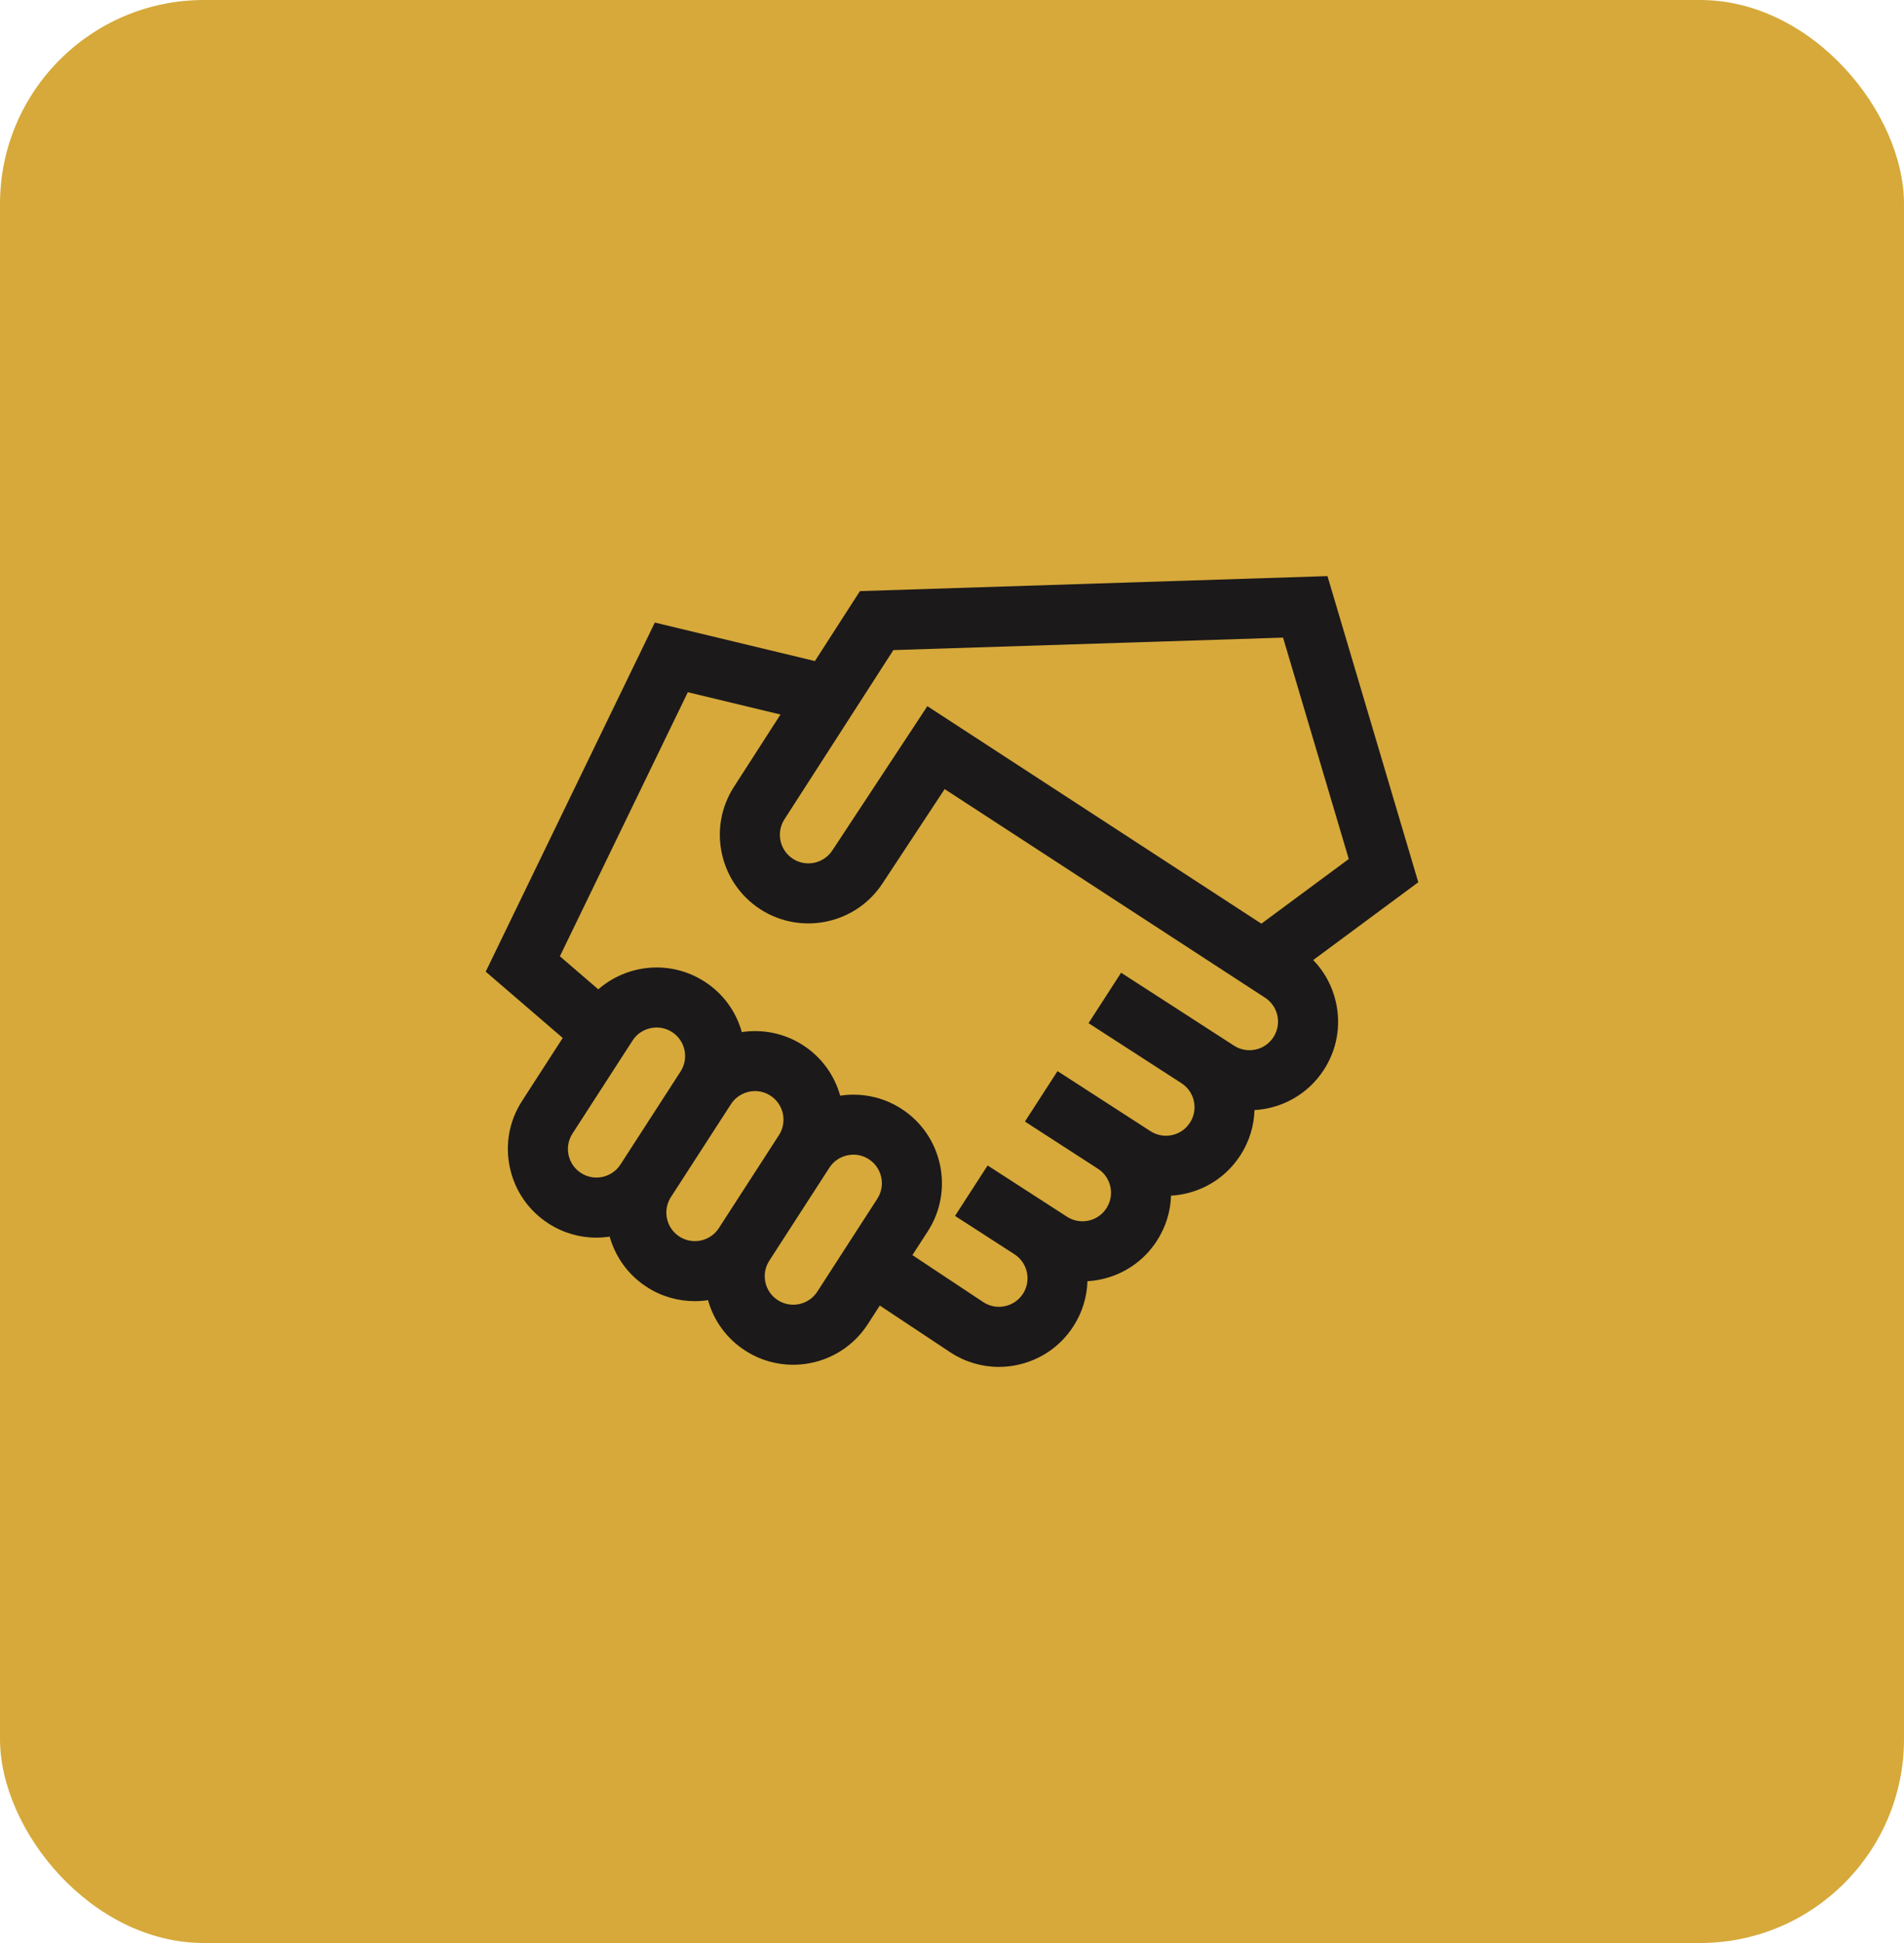
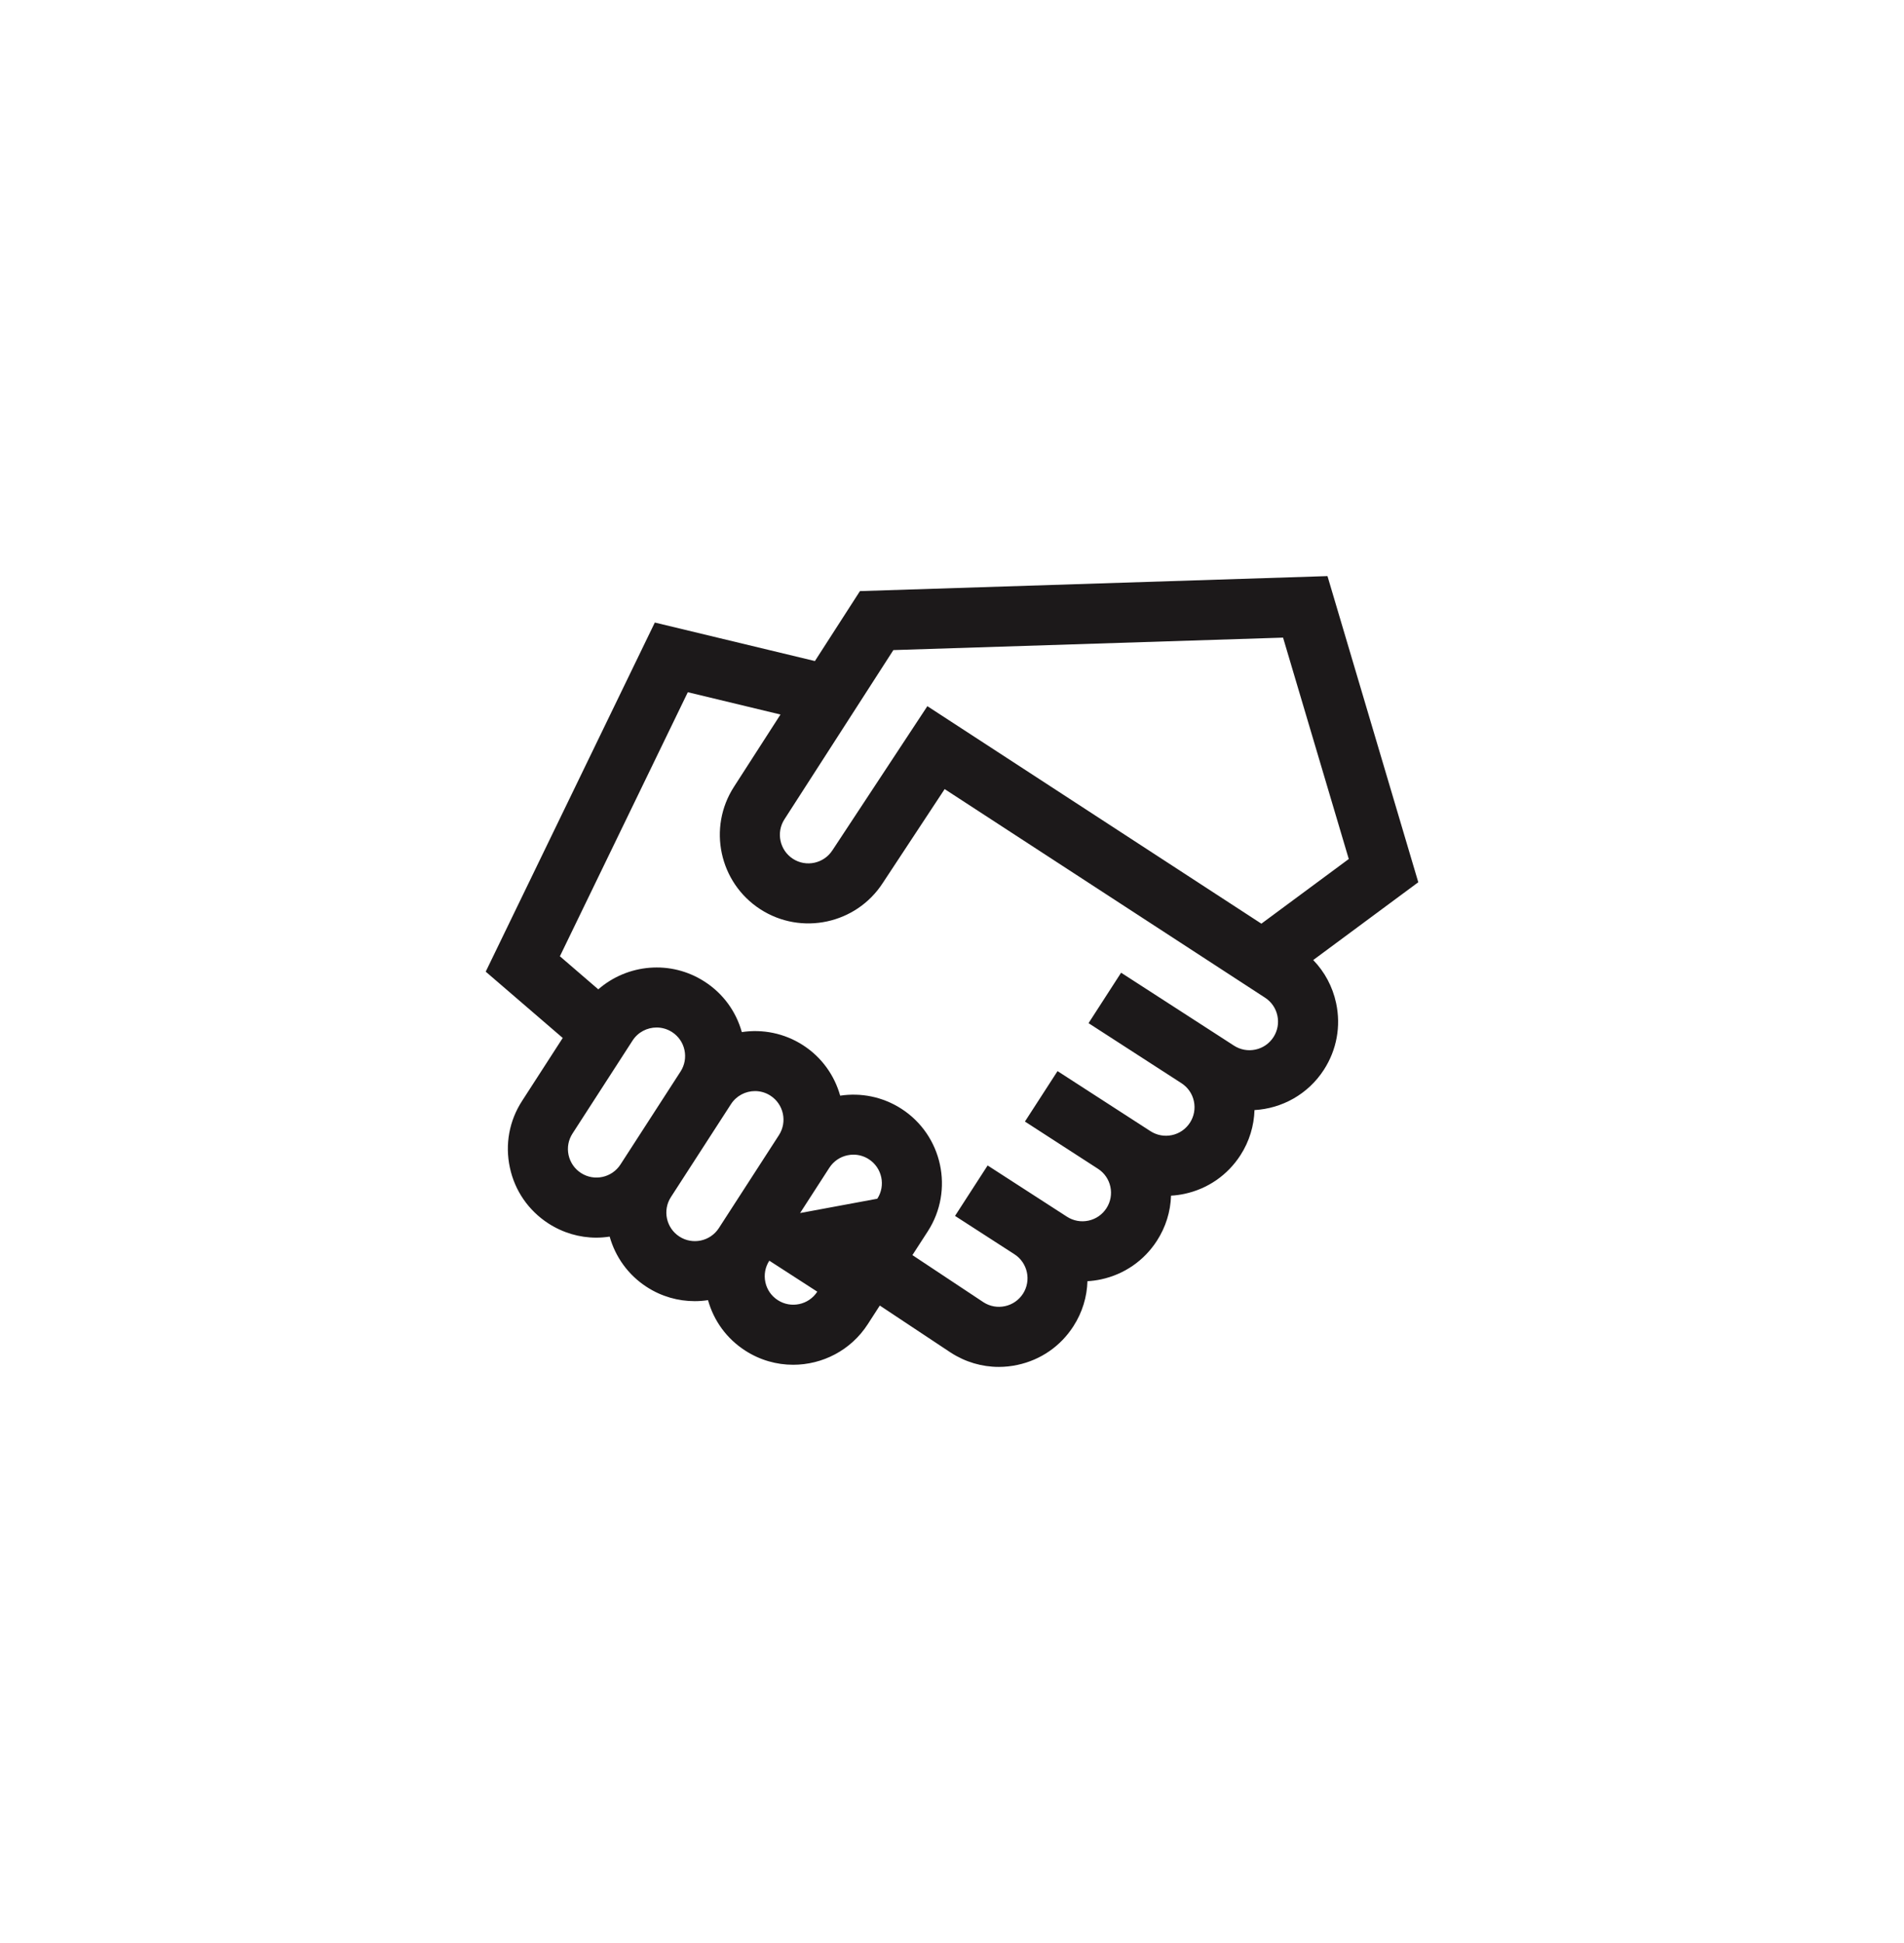
<svg xmlns="http://www.w3.org/2000/svg" fill="none" viewBox="0 0 49 50" height="50" width="49">
-   <rect fill="#D6A93A" rx="5.25" height="50" width="49" />
-   <path fill="#1C191A" d="M33.796 24.705L36.5 22.703L34.163 14.825L22.131 15.211L20.972 17.011L16.852 16.02L12.5 25.004L14.482 26.71L13.436 28.33C13.105 28.841 12.993 29.451 13.122 30.047C13.249 30.642 13.602 31.152 14.113 31.483C14.487 31.724 14.912 31.849 15.346 31.849C15.461 31.849 15.575 31.839 15.69 31.822C15.835 32.338 16.161 32.806 16.646 33.119C17.027 33.366 17.456 33.483 17.88 33.483C17.994 33.483 18.108 33.474 18.221 33.457C18.371 33.993 18.706 34.451 19.178 34.755C19.56 35.002 19.988 35.12 20.412 35.12C21.161 35.12 21.895 34.752 22.331 34.078L22.642 33.596L24.463 34.804L24.471 34.809C24.844 35.05 25.27 35.175 25.704 35.175C25.864 35.175 26.026 35.158 26.187 35.123C26.783 34.995 27.293 34.643 27.623 34.131C27.856 33.771 27.974 33.37 27.986 32.969C28.103 32.963 28.22 32.947 28.337 32.922C28.932 32.794 29.442 32.442 29.773 31.93C30.001 31.577 30.124 31.178 30.137 30.768C30.253 30.762 30.37 30.746 30.486 30.721C31.081 30.593 31.591 30.241 31.922 29.729C32.155 29.369 32.272 28.967 32.285 28.566C32.987 28.526 33.661 28.163 34.071 27.528C34.401 27.017 34.513 26.407 34.385 25.811C34.294 25.388 34.09 25.008 33.796 24.705ZM22.991 16.729L33.02 16.408L34.711 22.105L32.462 23.769L23.866 18.172L21.426 21.876L21.422 21.881C21.202 22.222 20.746 22.32 20.406 22.1C20.066 21.88 19.968 21.424 20.188 21.083L22.991 16.729ZM15.968 29.966C15.748 30.307 15.292 30.405 14.952 30.185C14.787 30.078 14.674 29.914 14.632 29.722C14.591 29.53 14.627 29.334 14.734 29.169L16.279 26.777C16.42 26.559 16.656 26.441 16.898 26.441C17.034 26.441 17.172 26.479 17.295 26.558C17.46 26.665 17.574 26.829 17.615 27.021C17.656 27.213 17.62 27.41 17.514 27.574L15.968 29.966ZM18.5 31.603C18.28 31.943 17.825 32.041 17.485 31.821C17.144 31.601 17.046 31.145 17.266 30.805L18.812 28.413C18.952 28.196 19.189 28.077 19.43 28.077C19.567 28.077 19.705 28.115 19.828 28.195C20.168 28.415 20.266 28.87 20.046 29.211L18.5 31.603ZM22.578 30.847L21.033 33.239C20.813 33.579 20.357 33.677 20.017 33.457C19.852 33.351 19.738 33.187 19.697 32.995C19.656 32.803 19.692 32.606 19.799 32.441L21.344 30.049C21.451 29.885 21.615 29.771 21.807 29.73C21.859 29.719 21.911 29.713 21.963 29.713C22.102 29.713 22.24 29.753 22.36 29.831C22.7 30.051 22.798 30.507 22.578 30.847ZM32.773 26.689C32.666 26.854 32.502 26.968 32.31 27.009C32.118 27.05 31.922 27.014 31.757 26.908L31.244 26.576L31.244 26.576L28.852 25.031L28.014 26.329L28.526 26.66L30.405 27.874C30.57 27.981 30.684 28.145 30.725 28.337C30.766 28.529 30.73 28.726 30.624 28.89C30.517 29.055 30.353 29.169 30.161 29.21C29.969 29.251 29.773 29.215 29.608 29.109L27.216 27.563L26.377 28.861L28.256 30.076C28.597 30.295 28.695 30.751 28.475 31.091C28.368 31.256 28.204 31.37 28.012 31.411C27.82 31.452 27.624 31.416 27.459 31.31L25.417 29.991L24.578 31.289L26.107 32.276C26.448 32.496 26.546 32.952 26.326 33.293C26.219 33.457 26.055 33.571 25.863 33.612C25.672 33.653 25.477 33.618 25.313 33.513L23.481 32.298L23.877 31.686C24.559 30.63 24.255 29.215 23.199 28.533C22.714 28.22 22.153 28.115 21.622 28.195C21.477 27.678 21.152 27.21 20.667 26.897C20.182 26.584 19.622 26.479 19.091 26.559C18.941 26.023 18.606 25.565 18.134 25.261C17.261 24.696 16.144 24.807 15.397 25.459L14.409 24.608L17.701 17.813L20.086 18.387L18.89 20.245C18.207 21.301 18.511 22.715 19.567 23.398C20.622 24.08 22.035 23.777 22.718 22.723L24.311 20.306L32.555 25.673C32.72 25.78 32.833 25.944 32.874 26.136C32.915 26.328 32.879 26.524 32.773 26.689Z" />
+   <path fill="#1C191A" d="M33.796 24.705L36.5 22.703L34.163 14.825L22.131 15.211L20.972 17.011L16.852 16.02L12.5 25.004L14.482 26.71L13.436 28.33C13.105 28.841 12.993 29.451 13.122 30.047C13.249 30.642 13.602 31.152 14.113 31.483C14.487 31.724 14.912 31.849 15.346 31.849C15.461 31.849 15.575 31.839 15.69 31.822C15.835 32.338 16.161 32.806 16.646 33.119C17.027 33.366 17.456 33.483 17.88 33.483C17.994 33.483 18.108 33.474 18.221 33.457C18.371 33.993 18.706 34.451 19.178 34.755C19.56 35.002 19.988 35.12 20.412 35.12C21.161 35.12 21.895 34.752 22.331 34.078L22.642 33.596L24.463 34.804L24.471 34.809C24.844 35.05 25.27 35.175 25.704 35.175C25.864 35.175 26.026 35.158 26.187 35.123C26.783 34.995 27.293 34.643 27.623 34.131C27.856 33.771 27.974 33.37 27.986 32.969C28.103 32.963 28.22 32.947 28.337 32.922C28.932 32.794 29.442 32.442 29.773 31.93C30.001 31.577 30.124 31.178 30.137 30.768C30.253 30.762 30.37 30.746 30.486 30.721C31.081 30.593 31.591 30.241 31.922 29.729C32.155 29.369 32.272 28.967 32.285 28.566C32.987 28.526 33.661 28.163 34.071 27.528C34.401 27.017 34.513 26.407 34.385 25.811C34.294 25.388 34.09 25.008 33.796 24.705ZM22.991 16.729L33.02 16.408L34.711 22.105L32.462 23.769L23.866 18.172L21.426 21.876L21.422 21.881C21.202 22.222 20.746 22.32 20.406 22.1C20.066 21.88 19.968 21.424 20.188 21.083L22.991 16.729ZM15.968 29.966C15.748 30.307 15.292 30.405 14.952 30.185C14.787 30.078 14.674 29.914 14.632 29.722C14.591 29.53 14.627 29.334 14.734 29.169L16.279 26.777C16.42 26.559 16.656 26.441 16.898 26.441C17.034 26.441 17.172 26.479 17.295 26.558C17.46 26.665 17.574 26.829 17.615 27.021C17.656 27.213 17.62 27.41 17.514 27.574L15.968 29.966ZM18.5 31.603C18.28 31.943 17.825 32.041 17.485 31.821C17.144 31.601 17.046 31.145 17.266 30.805L18.812 28.413C18.952 28.196 19.189 28.077 19.43 28.077C19.567 28.077 19.705 28.115 19.828 28.195C20.168 28.415 20.266 28.87 20.046 29.211L18.5 31.603ZL21.033 33.239C20.813 33.579 20.357 33.677 20.017 33.457C19.852 33.351 19.738 33.187 19.697 32.995C19.656 32.803 19.692 32.606 19.799 32.441L21.344 30.049C21.451 29.885 21.615 29.771 21.807 29.73C21.859 29.719 21.911 29.713 21.963 29.713C22.102 29.713 22.24 29.753 22.36 29.831C22.7 30.051 22.798 30.507 22.578 30.847ZM32.773 26.689C32.666 26.854 32.502 26.968 32.31 27.009C32.118 27.05 31.922 27.014 31.757 26.908L31.244 26.576L31.244 26.576L28.852 25.031L28.014 26.329L28.526 26.66L30.405 27.874C30.57 27.981 30.684 28.145 30.725 28.337C30.766 28.529 30.73 28.726 30.624 28.89C30.517 29.055 30.353 29.169 30.161 29.21C29.969 29.251 29.773 29.215 29.608 29.109L27.216 27.563L26.377 28.861L28.256 30.076C28.597 30.295 28.695 30.751 28.475 31.091C28.368 31.256 28.204 31.37 28.012 31.411C27.82 31.452 27.624 31.416 27.459 31.31L25.417 29.991L24.578 31.289L26.107 32.276C26.448 32.496 26.546 32.952 26.326 33.293C26.219 33.457 26.055 33.571 25.863 33.612C25.672 33.653 25.477 33.618 25.313 33.513L23.481 32.298L23.877 31.686C24.559 30.63 24.255 29.215 23.199 28.533C22.714 28.22 22.153 28.115 21.622 28.195C21.477 27.678 21.152 27.21 20.667 26.897C20.182 26.584 19.622 26.479 19.091 26.559C18.941 26.023 18.606 25.565 18.134 25.261C17.261 24.696 16.144 24.807 15.397 25.459L14.409 24.608L17.701 17.813L20.086 18.387L18.89 20.245C18.207 21.301 18.511 22.715 19.567 23.398C20.622 24.08 22.035 23.777 22.718 22.723L24.311 20.306L32.555 25.673C32.72 25.78 32.833 25.944 32.874 26.136C32.915 26.328 32.879 26.524 32.773 26.689Z" />
</svg>